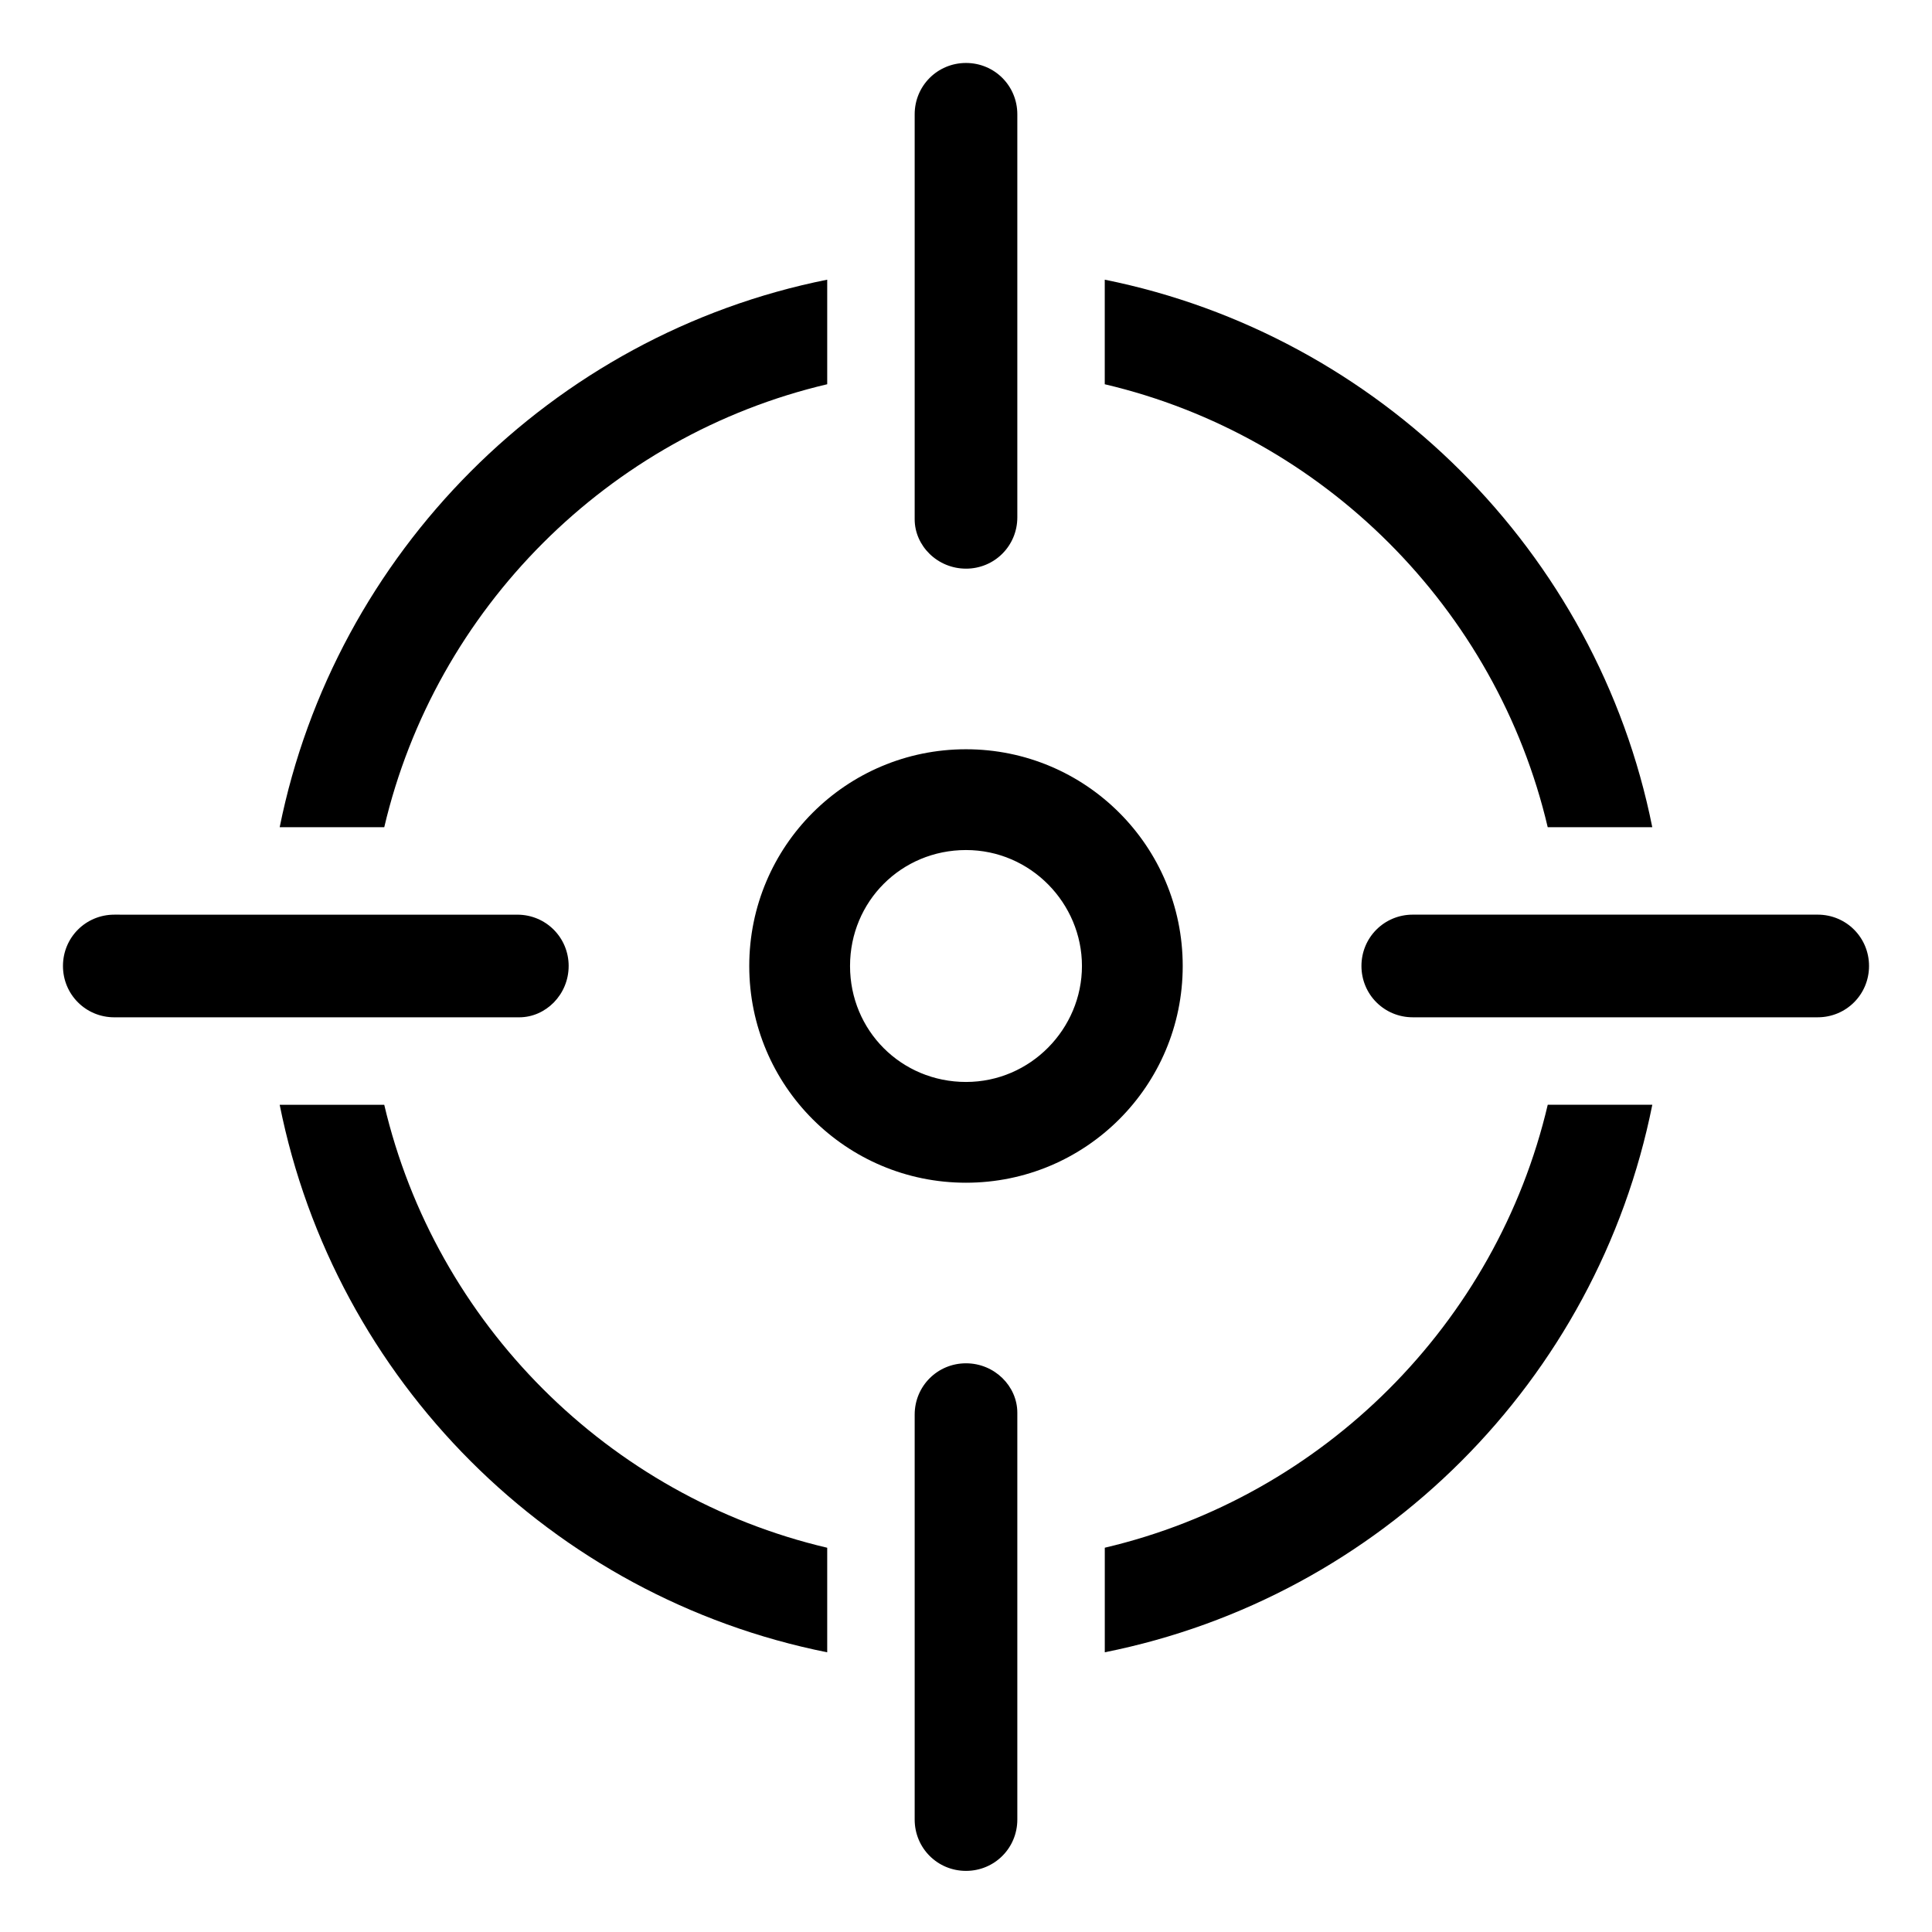
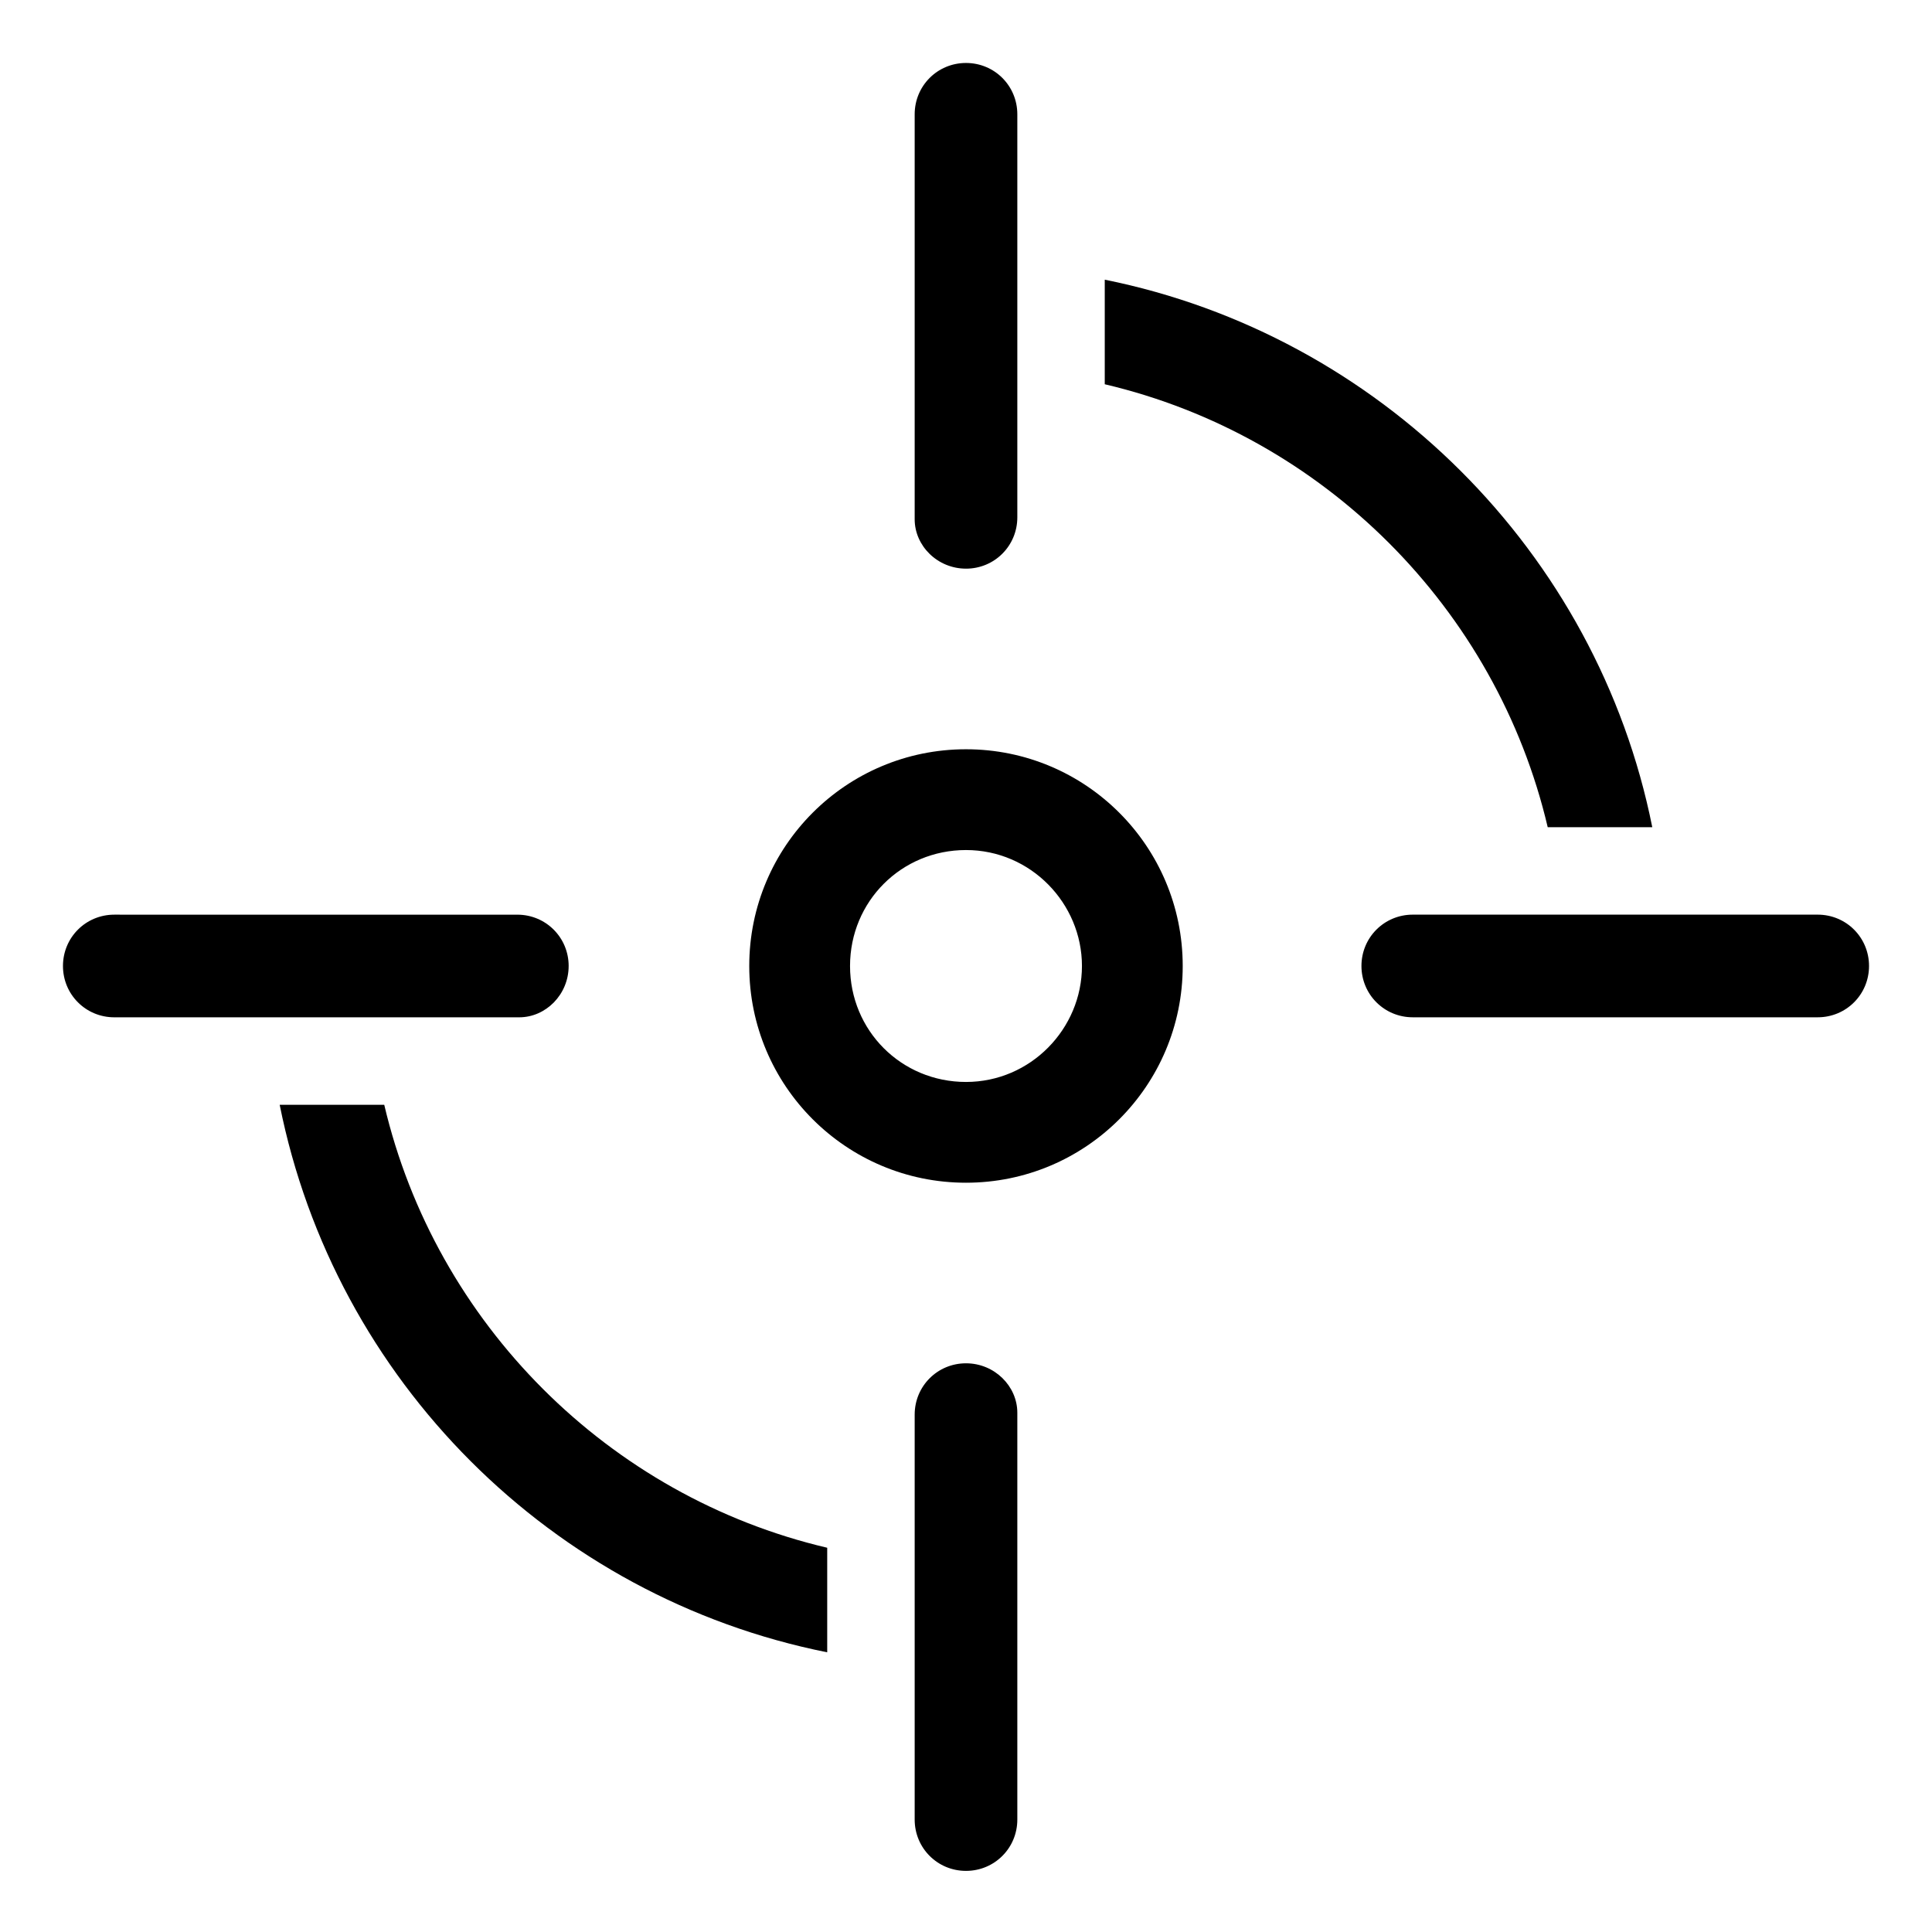
<svg xmlns="http://www.w3.org/2000/svg" fill="#000000" width="800px" height="800px" version="1.1" viewBox="144 144 512 512">
  <g>
    <path d="m245.83 436.78h-27.711c14.609 73.051 72.043 130.49 145.1 145.1v-27.711c-57.938-13.602-103.78-59.449-117.39-117.39z" />
-     <path d="m363.22 245.83v-27.711c-73.051 14.609-130.49 72.547-145.1 145.1h27.711c13.605-57.938 59.449-103.78 117.39-117.39z" />
    <path d="m554.16 363.22h27.711c-14.609-73.051-72.547-130.49-145.1-145.1v27.711c57.938 13.605 103.79 59.449 117.39 117.39z" />
-     <path d="m436.78 554.16v27.711c73.051-14.609 130.49-72.043 145.1-145.1h-27.711c-13.602 57.938-59.449 103.79-117.39 117.39z" />
    <path d="m342.56 400c0 31.738 25.695 57.434 57.434 57.434 31.742 0 57.438-25.695 57.438-57.434 0-31.742-25.695-57.438-57.434-57.438-31.742 0-57.438 25.695-57.438 57.438zm88.168 0c0 16.625-13.602 30.73-30.73 30.73s-30.73-13.602-30.73-30.73 13.602-30.73 30.73-30.73c17.129-0.004 30.73 14.102 30.73 30.73z" />
    <path d="m400 294.7c7.559 0 13.602-6.047 13.602-13.602v-106.81c0-7.559-6.047-13.602-13.602-13.602-7.559 0-13.602 6.047-13.602 13.602v107.31c-0.004 7.051 6.043 13.098 13.602 13.098z" />
    <path d="m400 505.29c-7.559 0-13.602 6.047-13.602 13.602v107.31c0 7.559 6.047 13.602 13.602 13.602 7.559 0 13.602-6.047 13.602-13.602v-107.81c0-7.055-6.047-13.102-13.602-13.102z" />
    <path d="m625.71 386.39h-107.31c-7.559 0-13.602 6.047-13.602 13.602 0 7.559 6.047 13.602 13.602 13.602h107.31c7.559 0 13.602-6.047 13.602-13.602 0-7.555-6.047-13.602-13.602-13.602z" />
    <path d="m294.7 400c0-7.559-6.047-13.602-13.602-13.602l-106.81-0.004c-7.559 0-13.602 6.047-13.602 13.602 0 7.559 6.047 13.602 13.602 13.602h107.31c7.051 0.004 13.098-6.043 13.098-13.598z" />
  </g>
</svg>